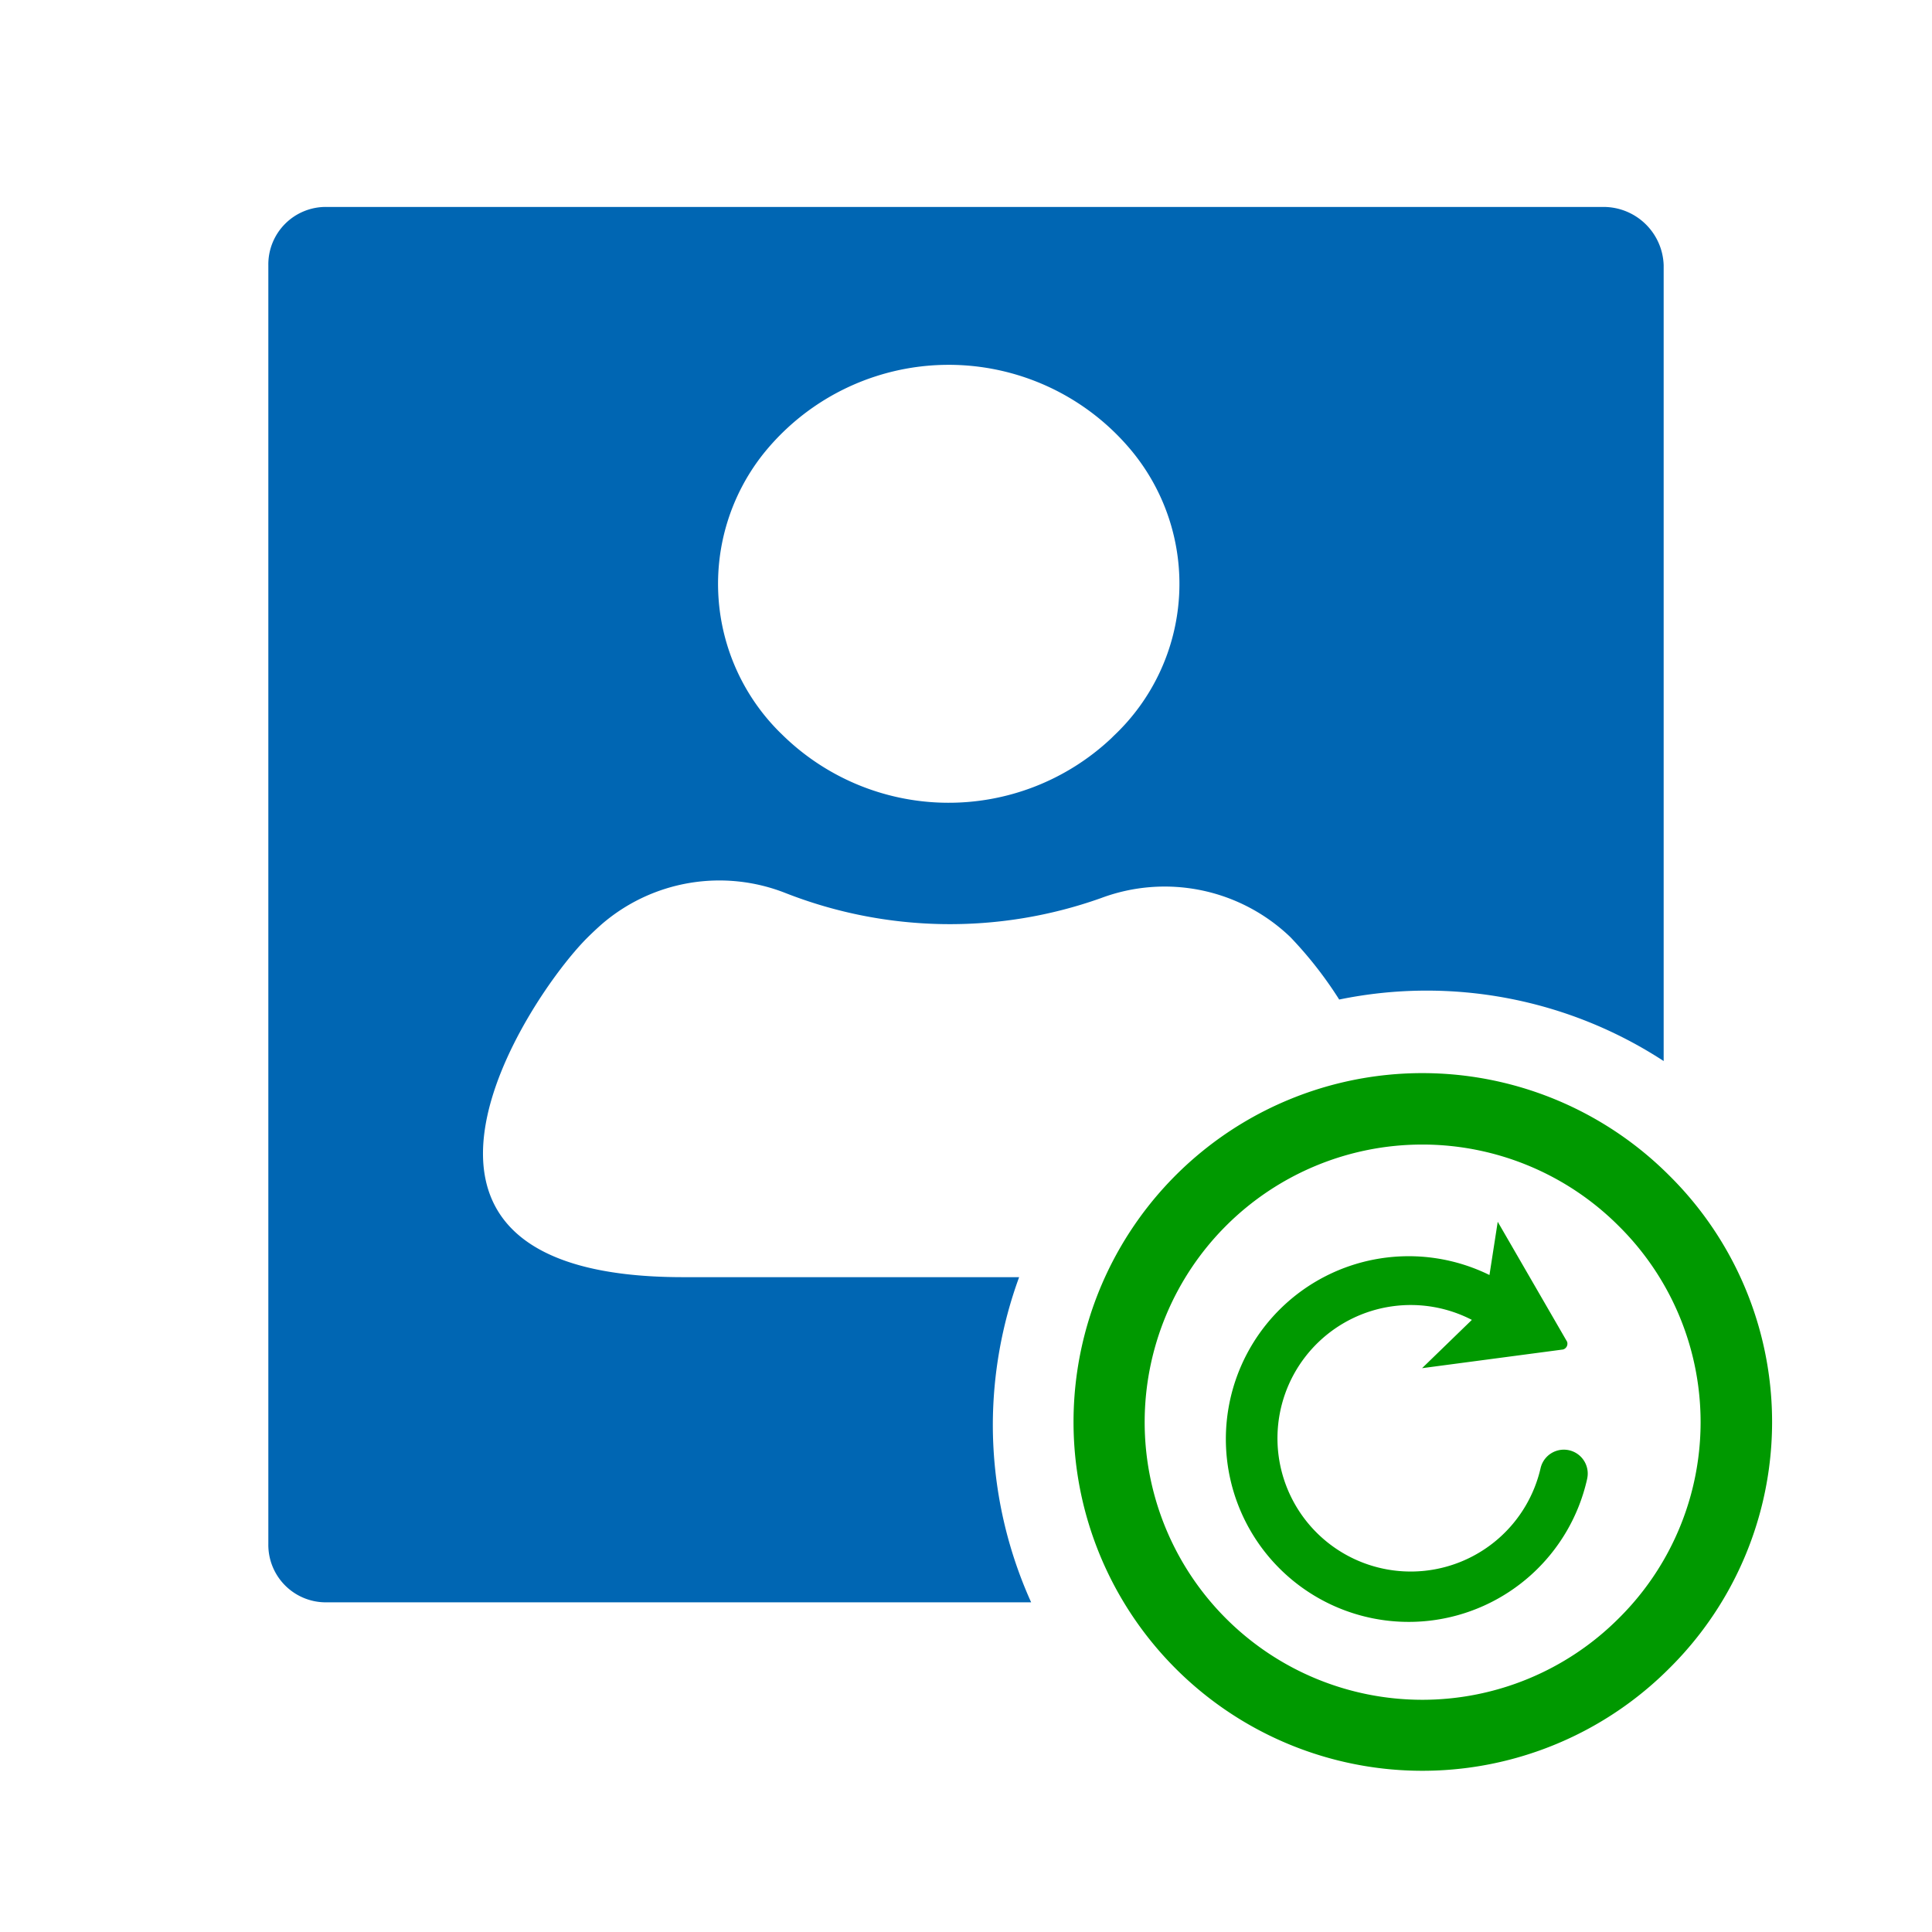
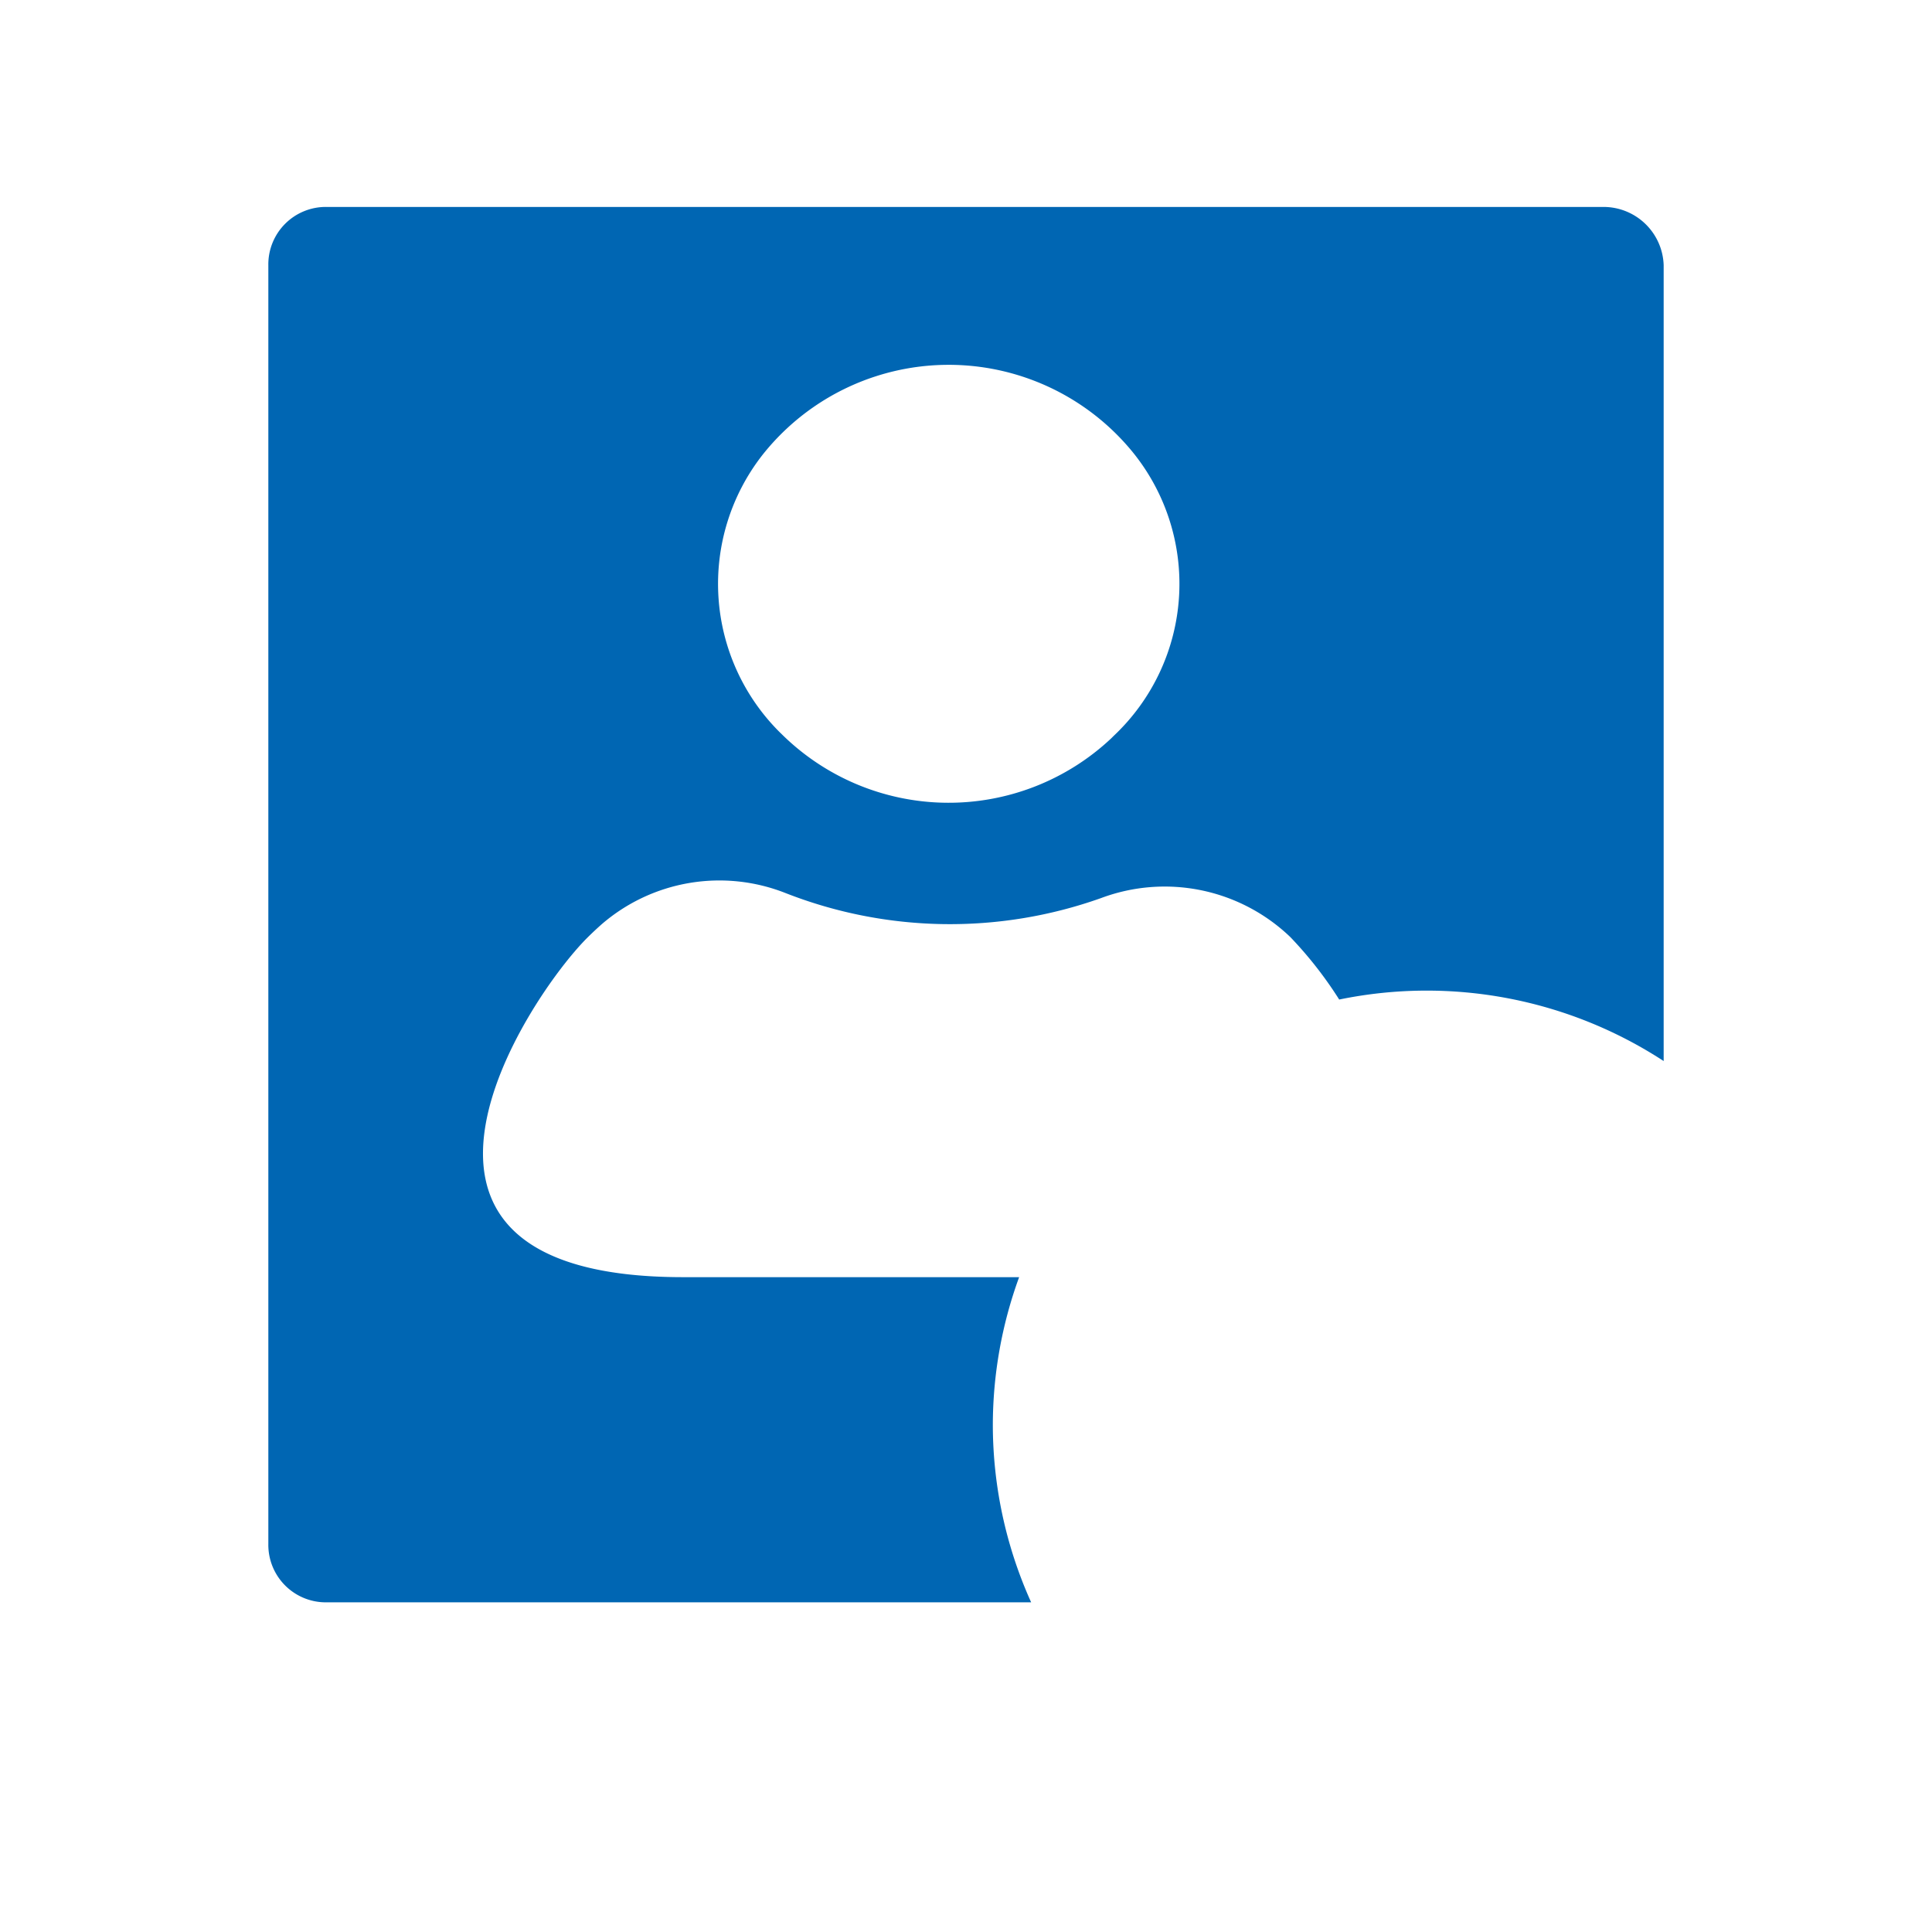
<svg xmlns="http://www.w3.org/2000/svg" viewBox="0 0 36 36">
  <defs>
    <style>.cls-1{opacity:.2}.cls-2{fill:#0066b3}.cls-3{fill:#090}</style>
  </defs>
  <path id="icon-colour-blue" class="cls-2" d="M18.5 26.548a8.055 8.055 0 0 1 .49-2.75h-6.264c-6.358 0-2.895-5.217-1.781-6.326q.127-.126.262-.246a3.356 3.356 0 0 1 3.436-.583 8.394 8.394 0 0 0 5.872.092 3.382 3.382 0 0 1 3.521.719l.018.018a7.407 7.407 0 0 1 .9 1.153A8.083 8.083 0 0 1 31 19.771V4.941a1.122 1.122 0 0 0-1.119-1.085H6.085A1.071 1.071 0 0 0 5 4.941v23.831a1.071 1.071 0 0 0 1.085 1.085h13.129a8.049 8.049 0 0 1-.714-3.309zM14.21 8.474a4.426 4.426 0 0 1 6.866-.086 3.891 3.891 0 0 1-.325 5.325l-.043.043a4.423 4.423 0 0 1-6.152-.086l-.022-.021a3.9 3.9 0 0 1-.324-5.175z" />
-   <path id="icon-colour-green" class="cls-3" d="M31.1 21.9a6.5 6.5 0 1 0 0 9.192 6.46 6.46 0 0 0 0-9.192zm-.94 8.258a5.173 5.173 0 1 1 0-7.316 5.142 5.142 0 0 1 0 7.316zm-.586-2.6a3.407 3.407 0 1 1-1.82-3.8l.154-.992L29.2 25a.112.112 0 0 1-.076.146l-2.626.348.928-.9a2.483 2.483 0 1 0 1.28 2.765.444.444 0 0 1 .868.197z" />
</svg>